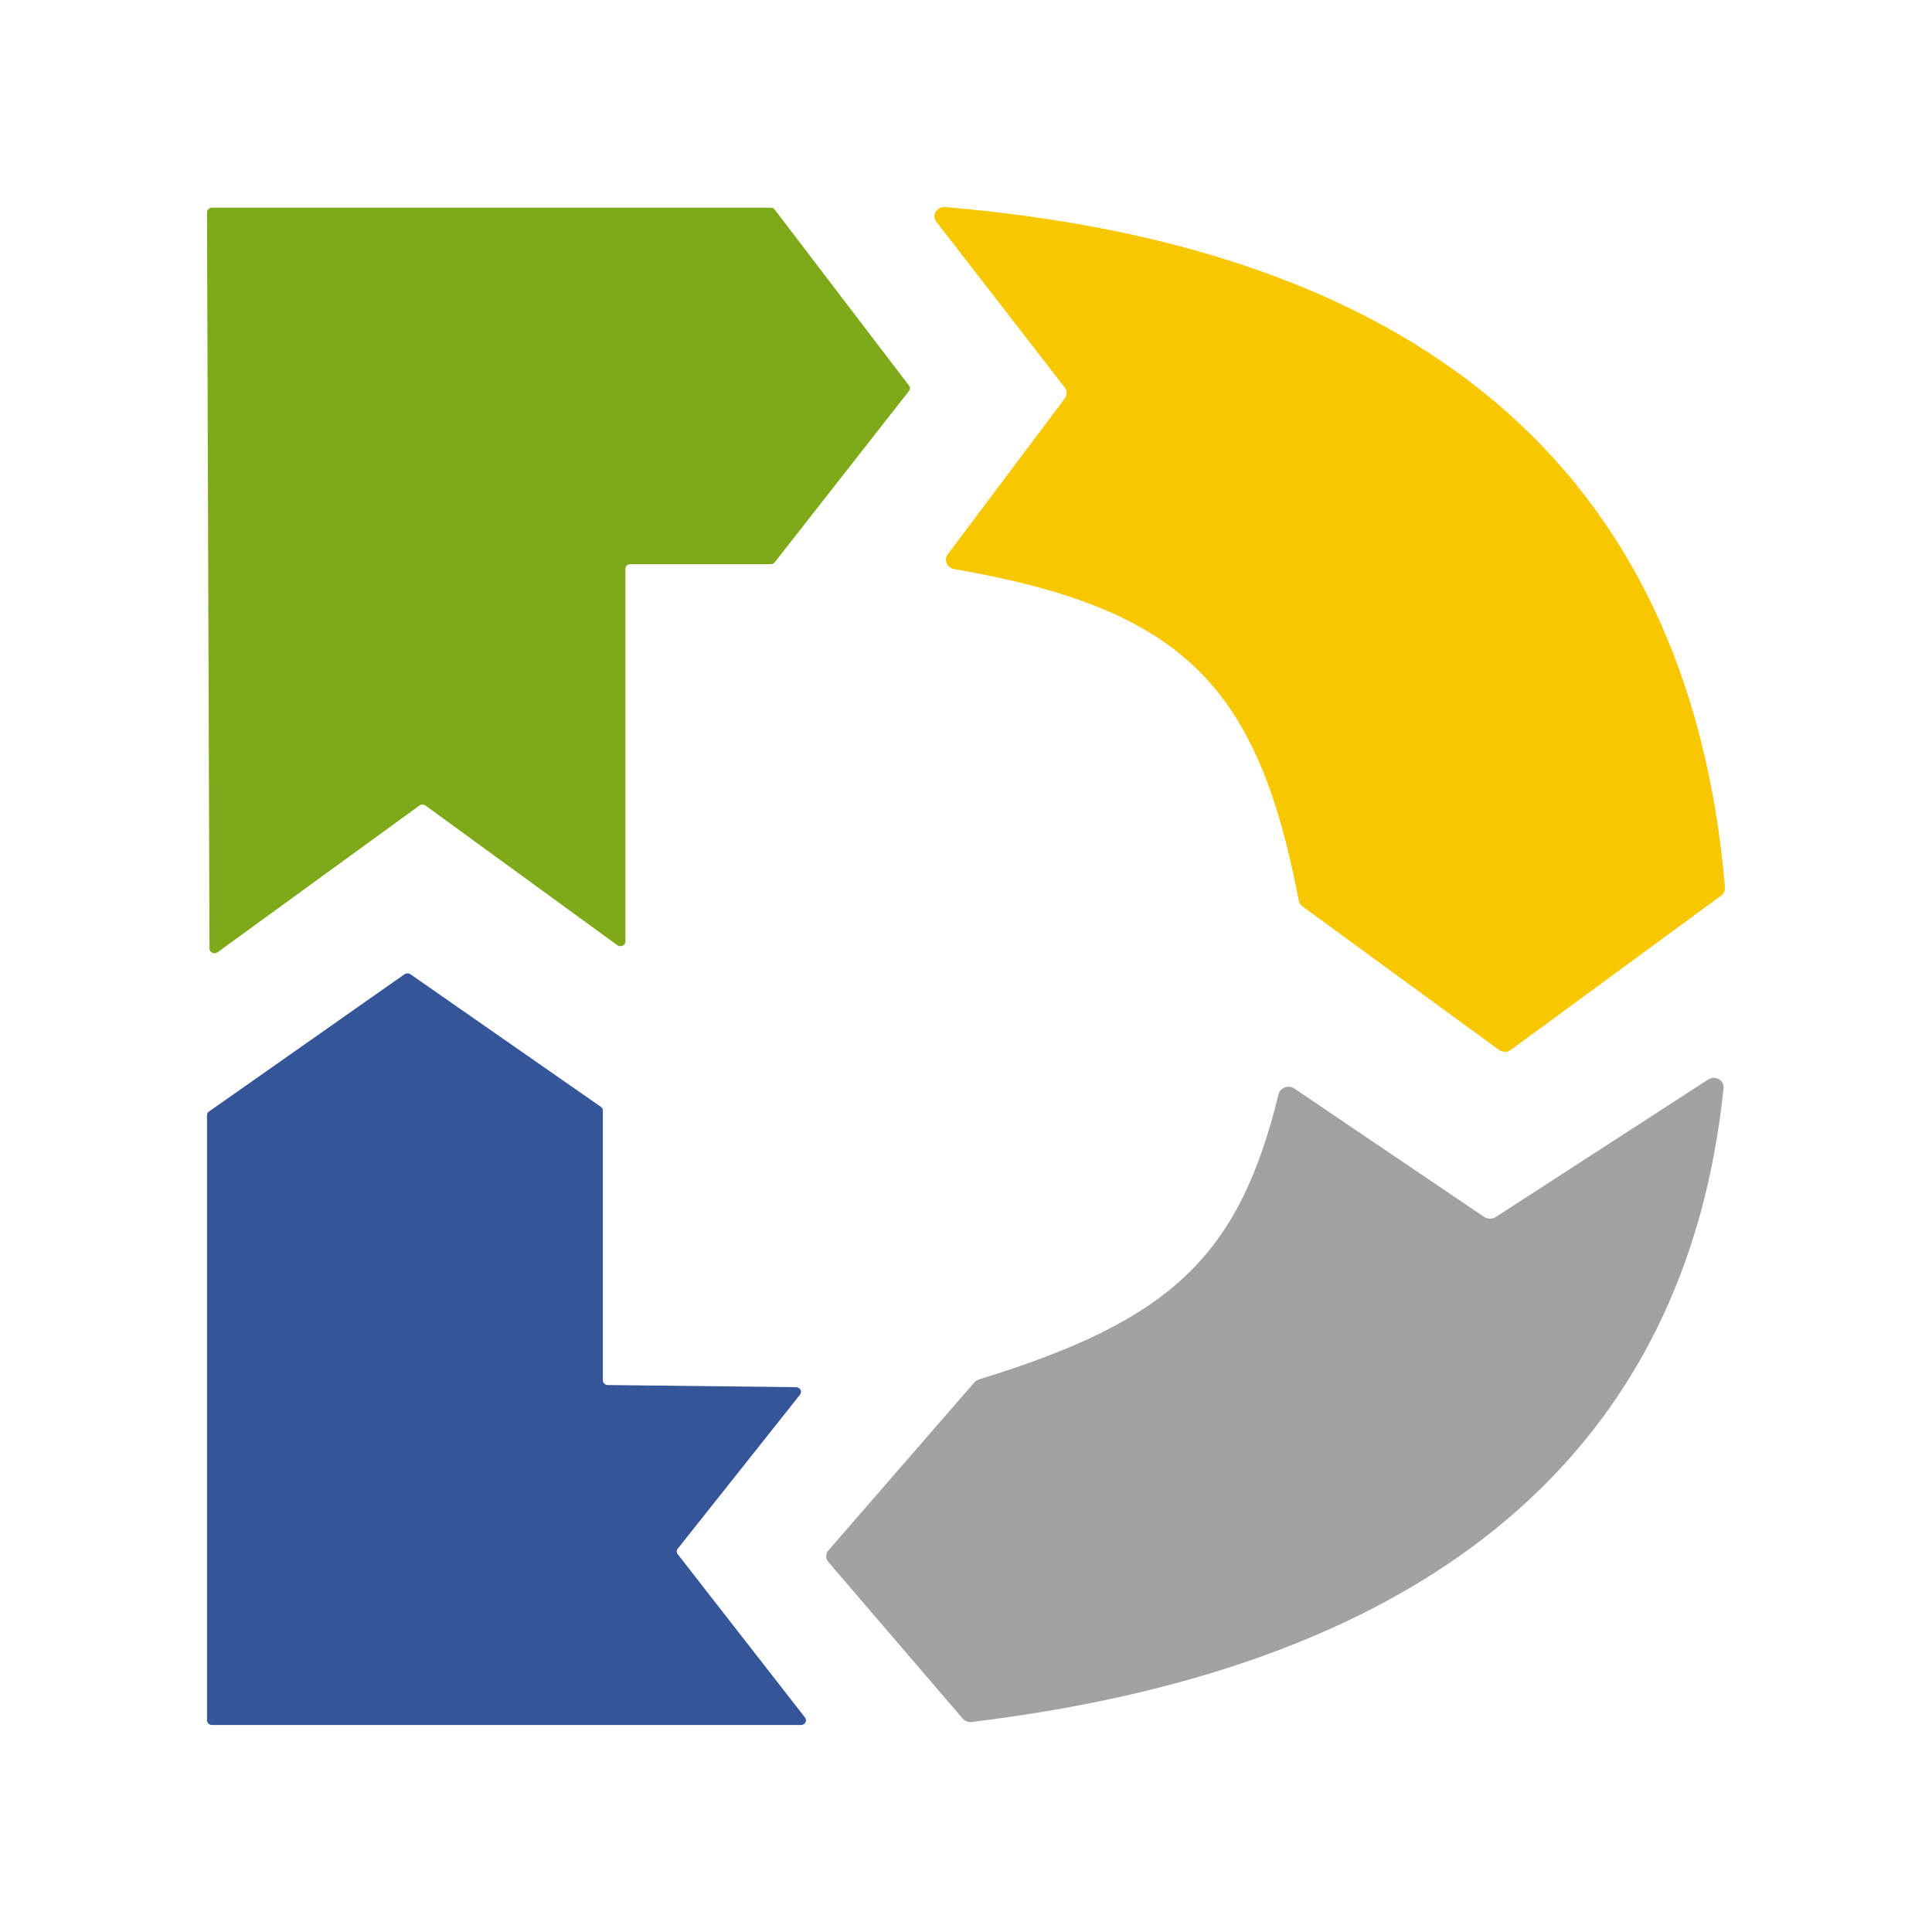
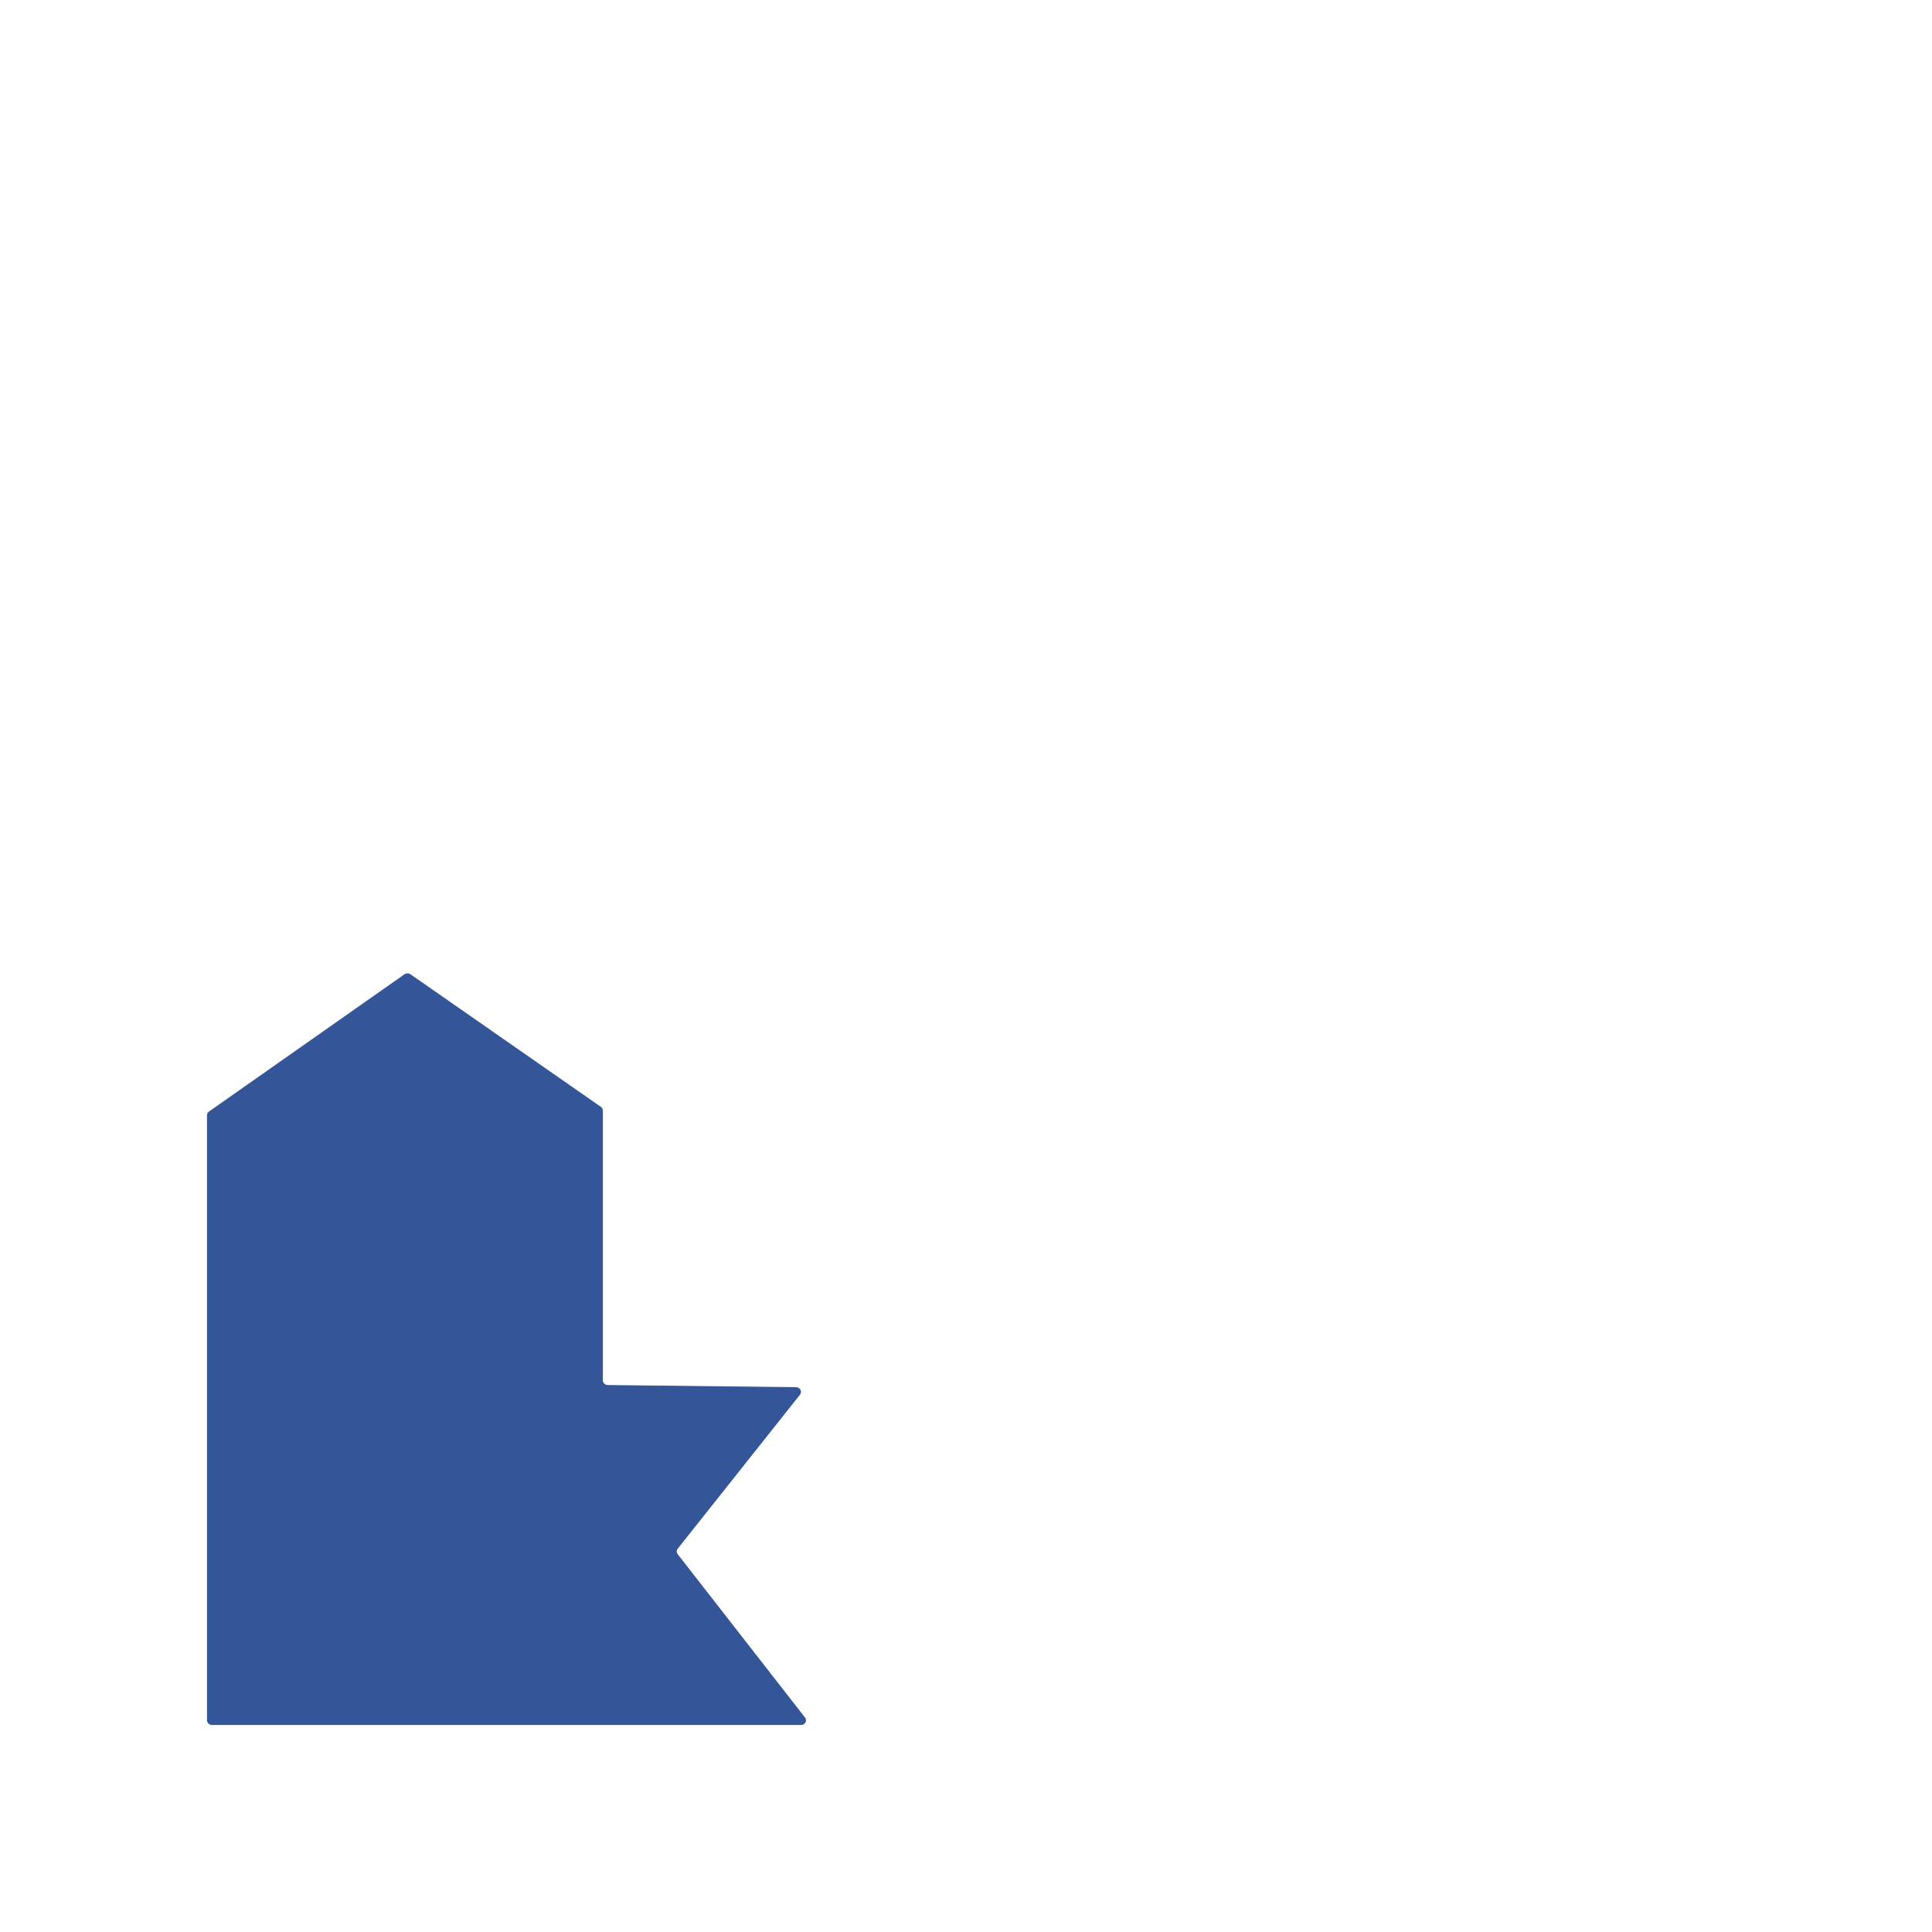
<svg xmlns="http://www.w3.org/2000/svg" width="28" height="28" viewBox="0 0 28 28" fill="none">
-   <path d="M3 3.078L3.036 13.748C3.036 13.804 3.105 13.836 3.153 13.801L6.078 11.675C6.105 11.656 6.141 11.656 6.167 11.675L8.947 13.699C8.995 13.733 9.064 13.701 9.064 13.645V8.244C9.064 8.206 9.097 8.176 9.137 8.176H11.17C11.193 8.176 11.215 8.166 11.229 8.148L13.173 5.667C13.191 5.643 13.192 5.611 13.173 5.587L11.228 3.038C11.215 3.02 11.193 3.01 11.169 3.01H3.073C3.033 3.01 3 3.04 3 3.078Z" fill="#7EAA19" />
-   <path d="M24.979 15.769C24.441 20.981 20.809 24.139 14.084 24.956C14.034 24.962 13.983 24.944 13.952 24.907L12.006 22.639C11.963 22.589 11.964 22.517 12.007 22.468L14.121 20.035C14.139 20.015 14.163 19.999 14.189 19.991C16.969 19.138 17.955 18.21 18.53 15.858C18.553 15.762 18.674 15.718 18.759 15.776L21.509 17.636C21.559 17.67 21.626 17.671 21.677 17.638L24.755 15.646C24.856 15.58 24.991 15.655 24.979 15.769Z" fill="#A2A3A1" />
-   <path d="M13.831 8.248C17.172 8.825 18.23 9.961 18.823 13.052C18.829 13.085 18.848 13.116 18.876 13.136L21.721 15.214C21.773 15.252 21.847 15.252 21.899 15.214L24.945 12.979C24.983 12.951 25.003 12.906 25 12.861C24.473 6.684 20.424 3.573 13.7 3.001C13.577 2.99 13.497 3.12 13.57 3.214L15.431 5.616C15.467 5.663 15.468 5.727 15.432 5.774L13.735 8.034C13.674 8.116 13.726 8.23 13.831 8.248Z" fill="#F7C700" />
  <path d="M11.608 25H3.073C3.033 25 3 24.97 3 24.932V16.163C3 16.142 3.011 16.122 3.029 16.109L5.862 14.12C5.887 14.102 5.923 14.102 5.949 14.12L8.708 16.041C8.727 16.054 8.737 16.074 8.737 16.095V20.005C8.737 20.042 8.769 20.072 8.809 20.073L11.537 20.104C11.596 20.105 11.629 20.168 11.594 20.213L9.822 22.445C9.803 22.469 9.803 22.501 9.822 22.525L11.667 24.892C11.702 24.937 11.668 25 11.608 25Z" fill="#345598" />
</svg>